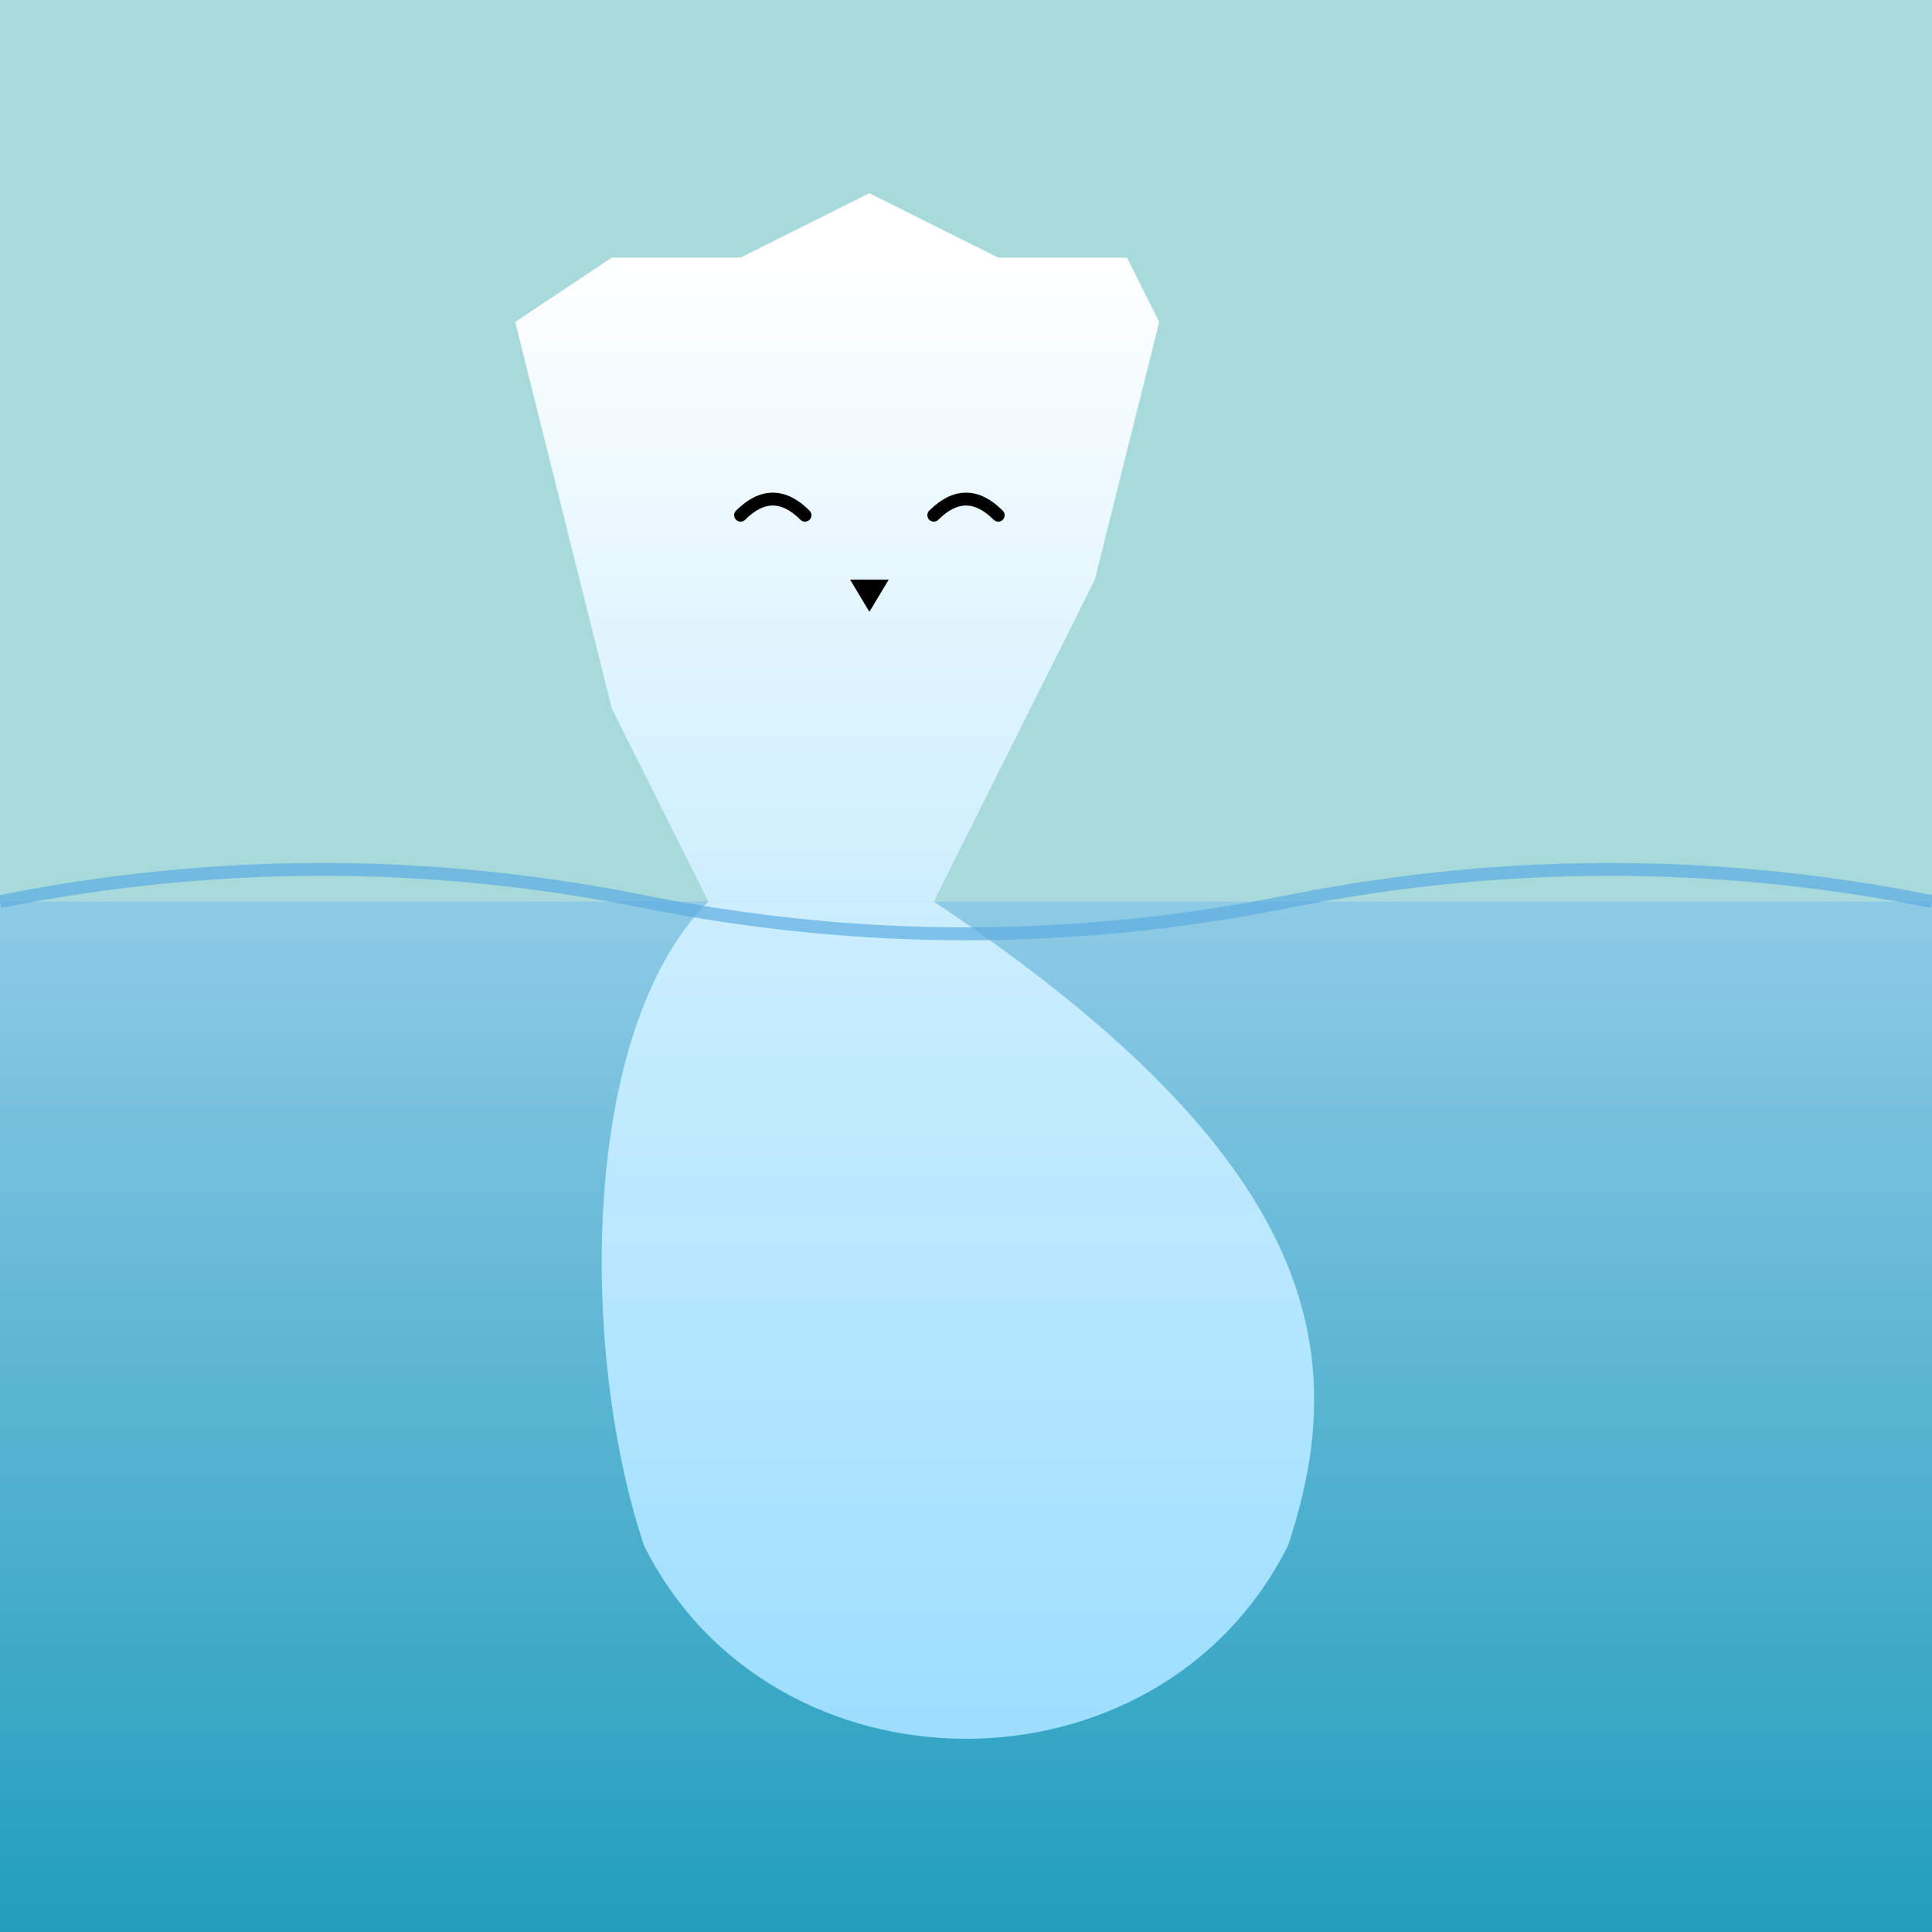
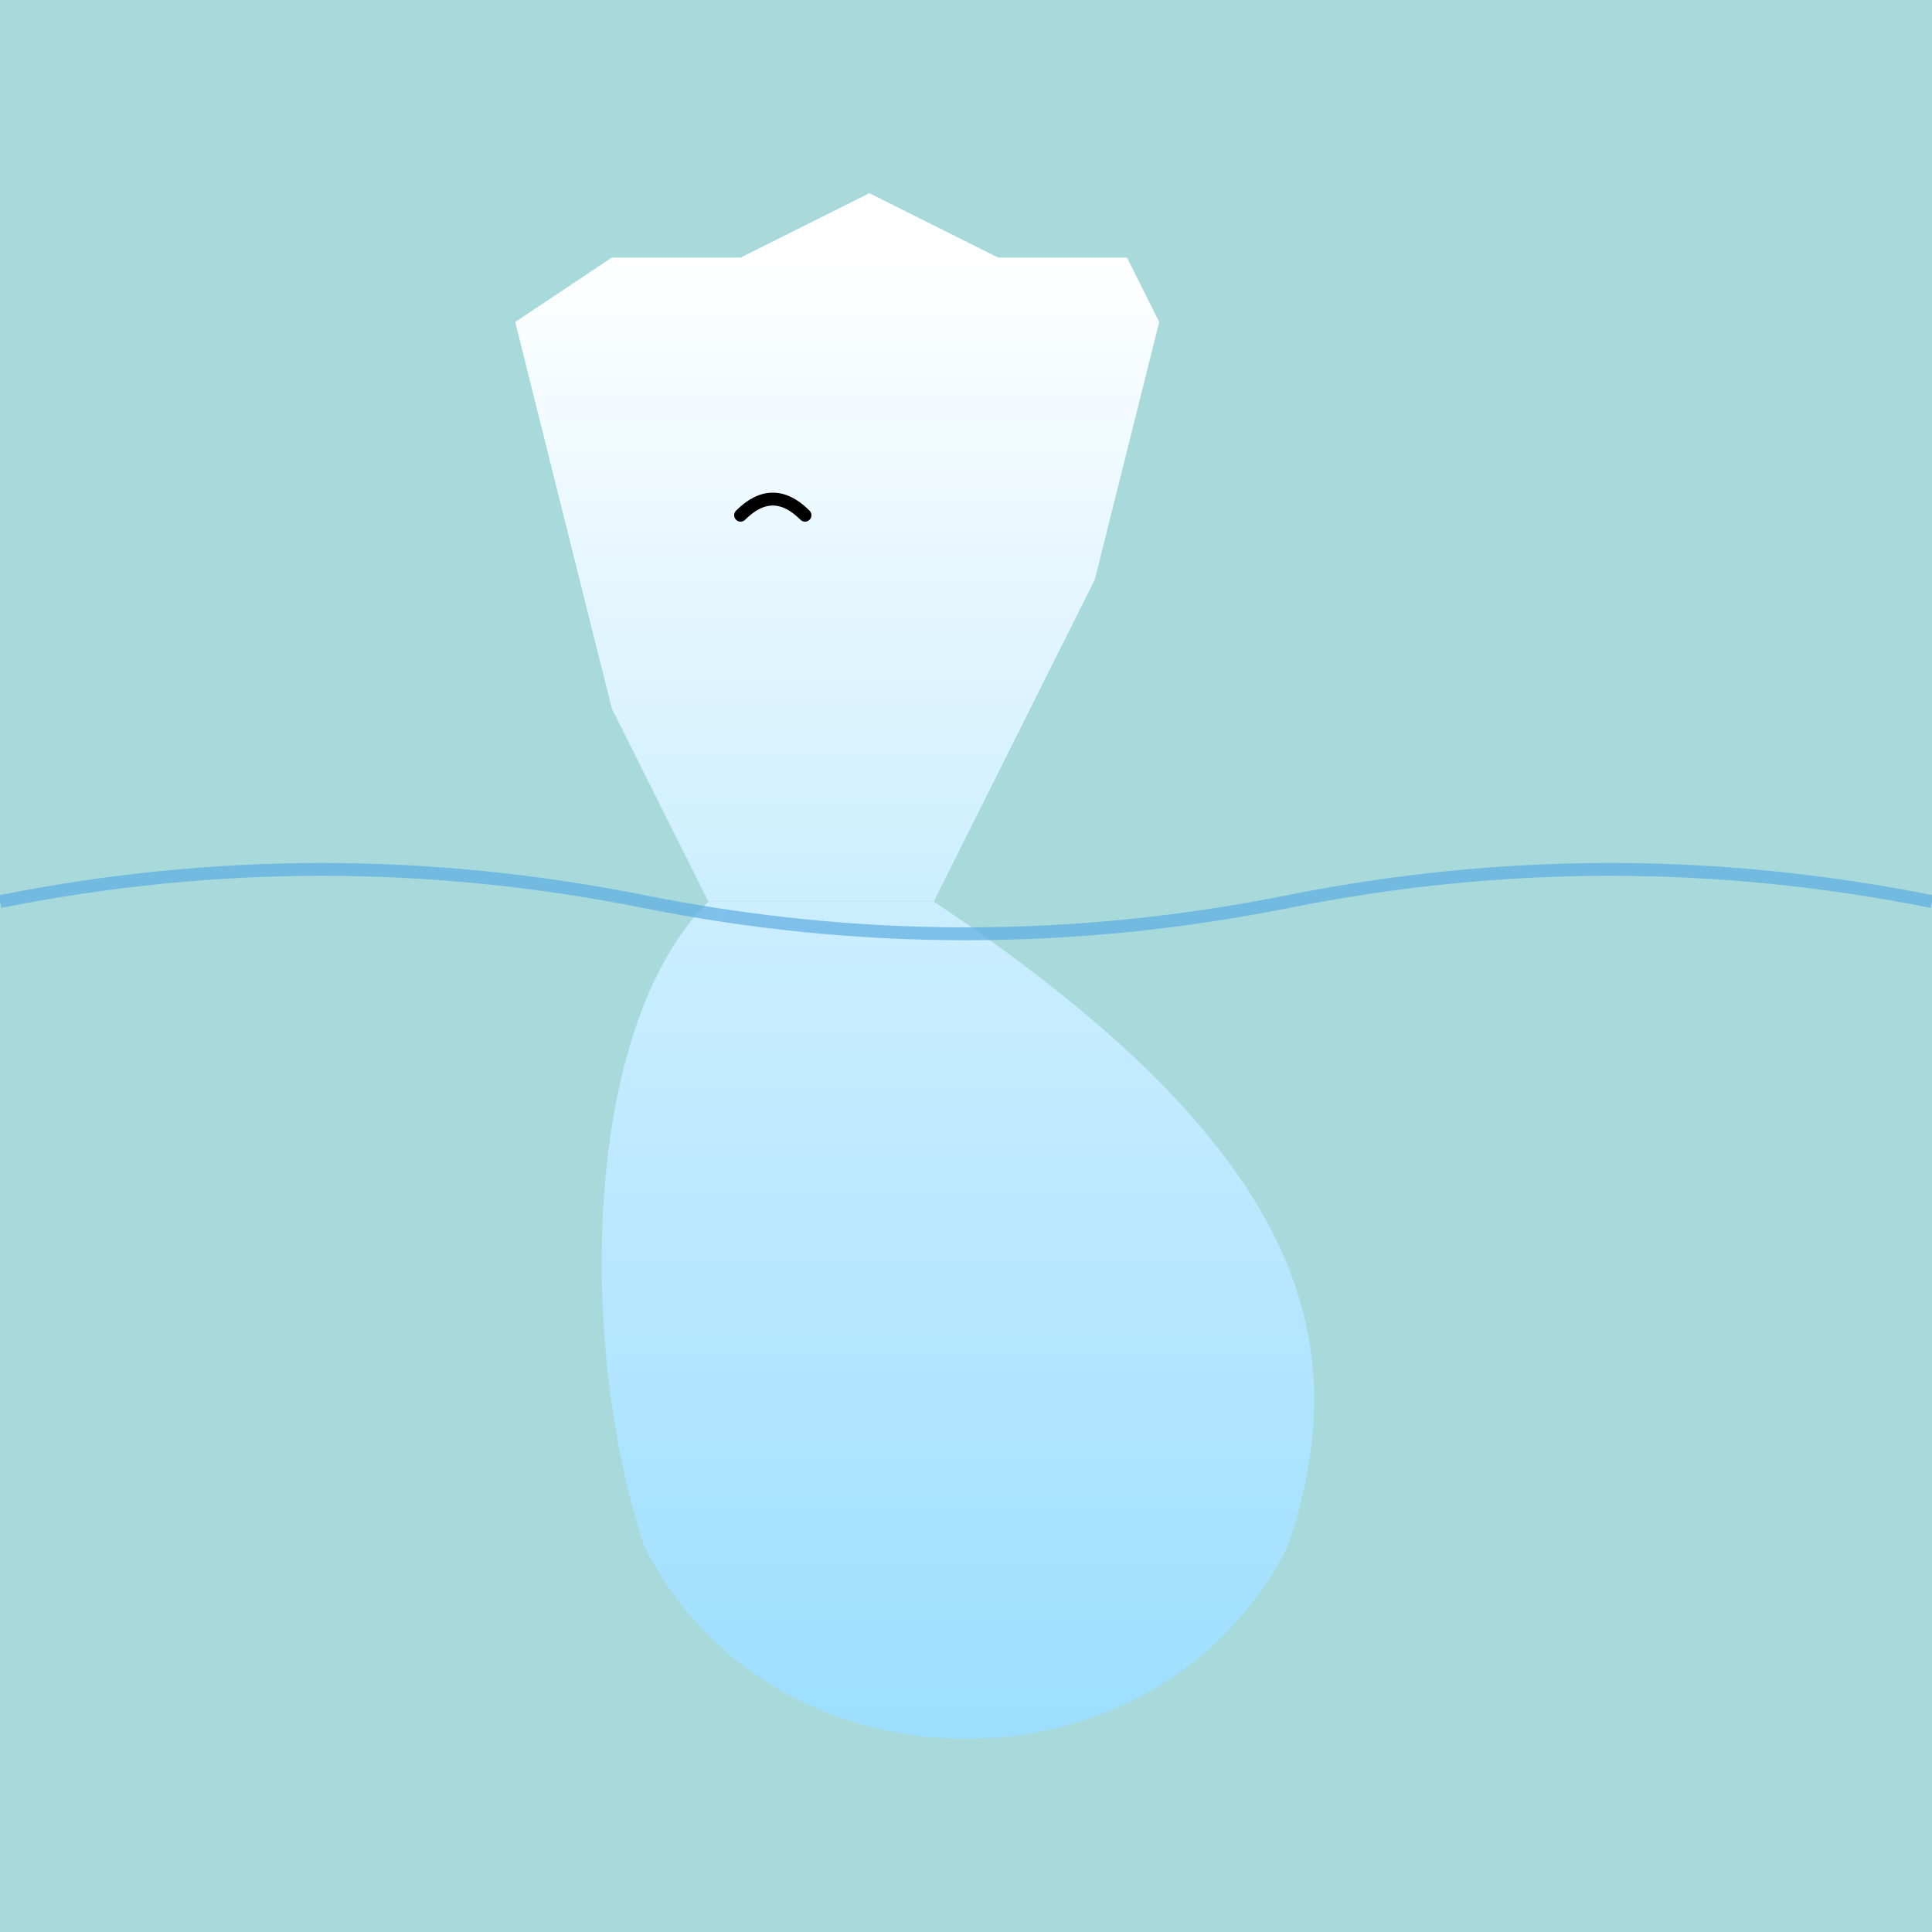
<svg xmlns="http://www.w3.org/2000/svg" viewBox="0 0 300 300">
  <rect x="0" y="0" width="300" height="300" fill="#333333" stroke="none" />
  <defs>
    <linearGradient id="bgGradient" x1="0" y1="0" x2="0" y2="300">
      <stop offset="0%" stop-color="#a8dadc" />
      <stop offset="100%" stop-color="#f1faee" />
    </linearGradient>
    <linearGradient id="waterGradient" x1="0" y1="140" x2="0" y2="300" gradientUnits="userSpaceOnUse">
      <stop offset="0%" stop-color="#8ecae6" />
      <stop offset="100%" stop-color="#219ebc" />
    </linearGradient>
    <linearGradient id="icebergHeadGradient" gradientUnits="userSpaceOnUse" x1="0" y1="40" x2="0" y2="140">
      <stop offset="0%" stop-color="#ffffff" />
      <stop offset="100%" stop-color="#cceeff" />
    </linearGradient>
    <linearGradient id="icebergWaterGradient" gradientUnits="userSpaceOnUse" x1="0" y1="140" x2="0" y2="280">
      <stop offset="0%" stop-color="#cceeff" />
      <stop offset="100%" stop-color="#99ddff" />
    </linearGradient>
  </defs>
  <rect x="0" y="0" width="300" height="300" fill="url(#bgGradient)" />
-   <rect x="0" y="140" width="300" height="160" fill="url(#waterGradient)" />
  <path d="M110,140             C90,160, 90,210, 100,240             C120,280, 180,280, 200,240             C210,210, 205,180, 145,140             Z" fill="url(#icebergWaterGradient)" />
  <path d="M110,140             L105,130             L95,110             L90,90             L85,70             L80,50             L95,40             L115,40             L135,30             L155,40             L175,40             L180,50             L175,70             L170,90             L160,110             L150,130             L145,140             Z" fill="url(#icebergHeadGradient)" />
  <path d="M115,80 Q120,75 125,80" stroke="#000" stroke-width="2" fill="none" stroke-linecap="round" />
-   <path d="M145,80 Q150,75 155,80" stroke="#000" stroke-width="2" fill="none" stroke-linecap="round" />
-   <polygon points="132,90 138,90 135,95" fill="#000" />
  <path d="M0,140 Q50,130 100,140 T200,140 T300,140" stroke="#5dade2" stroke-width="2" fill="none" opacity="0.7" />
</svg>